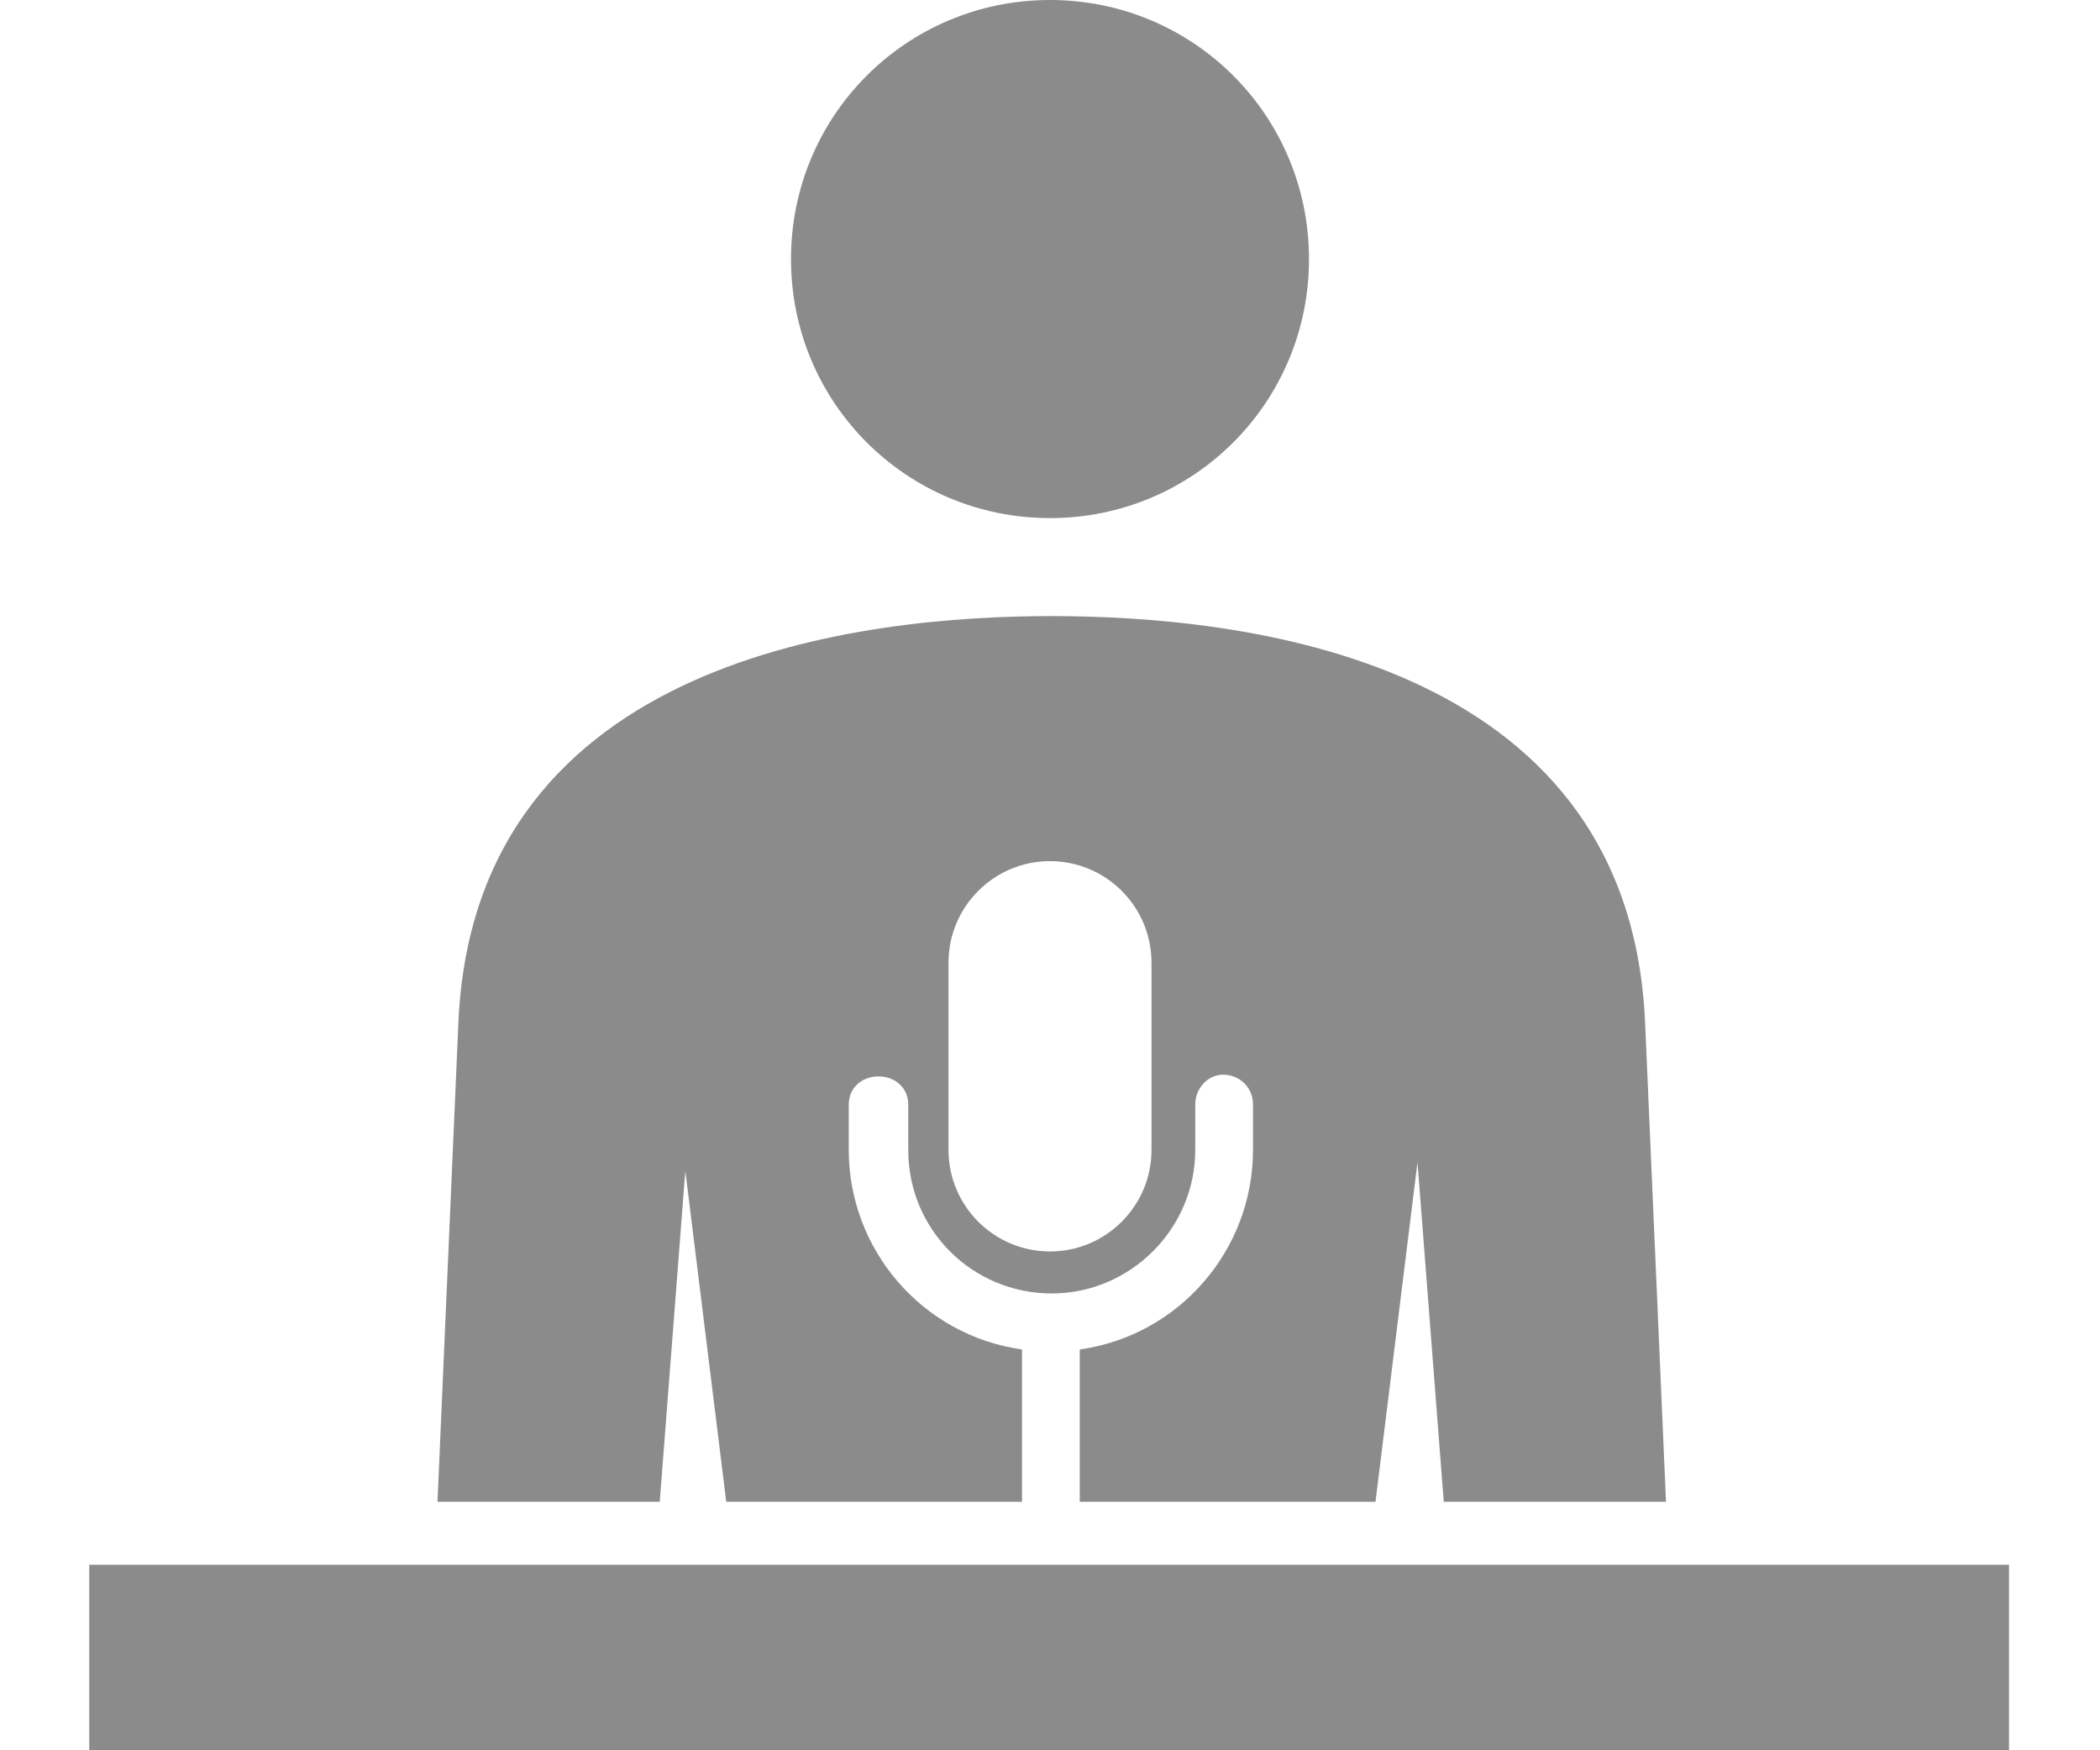
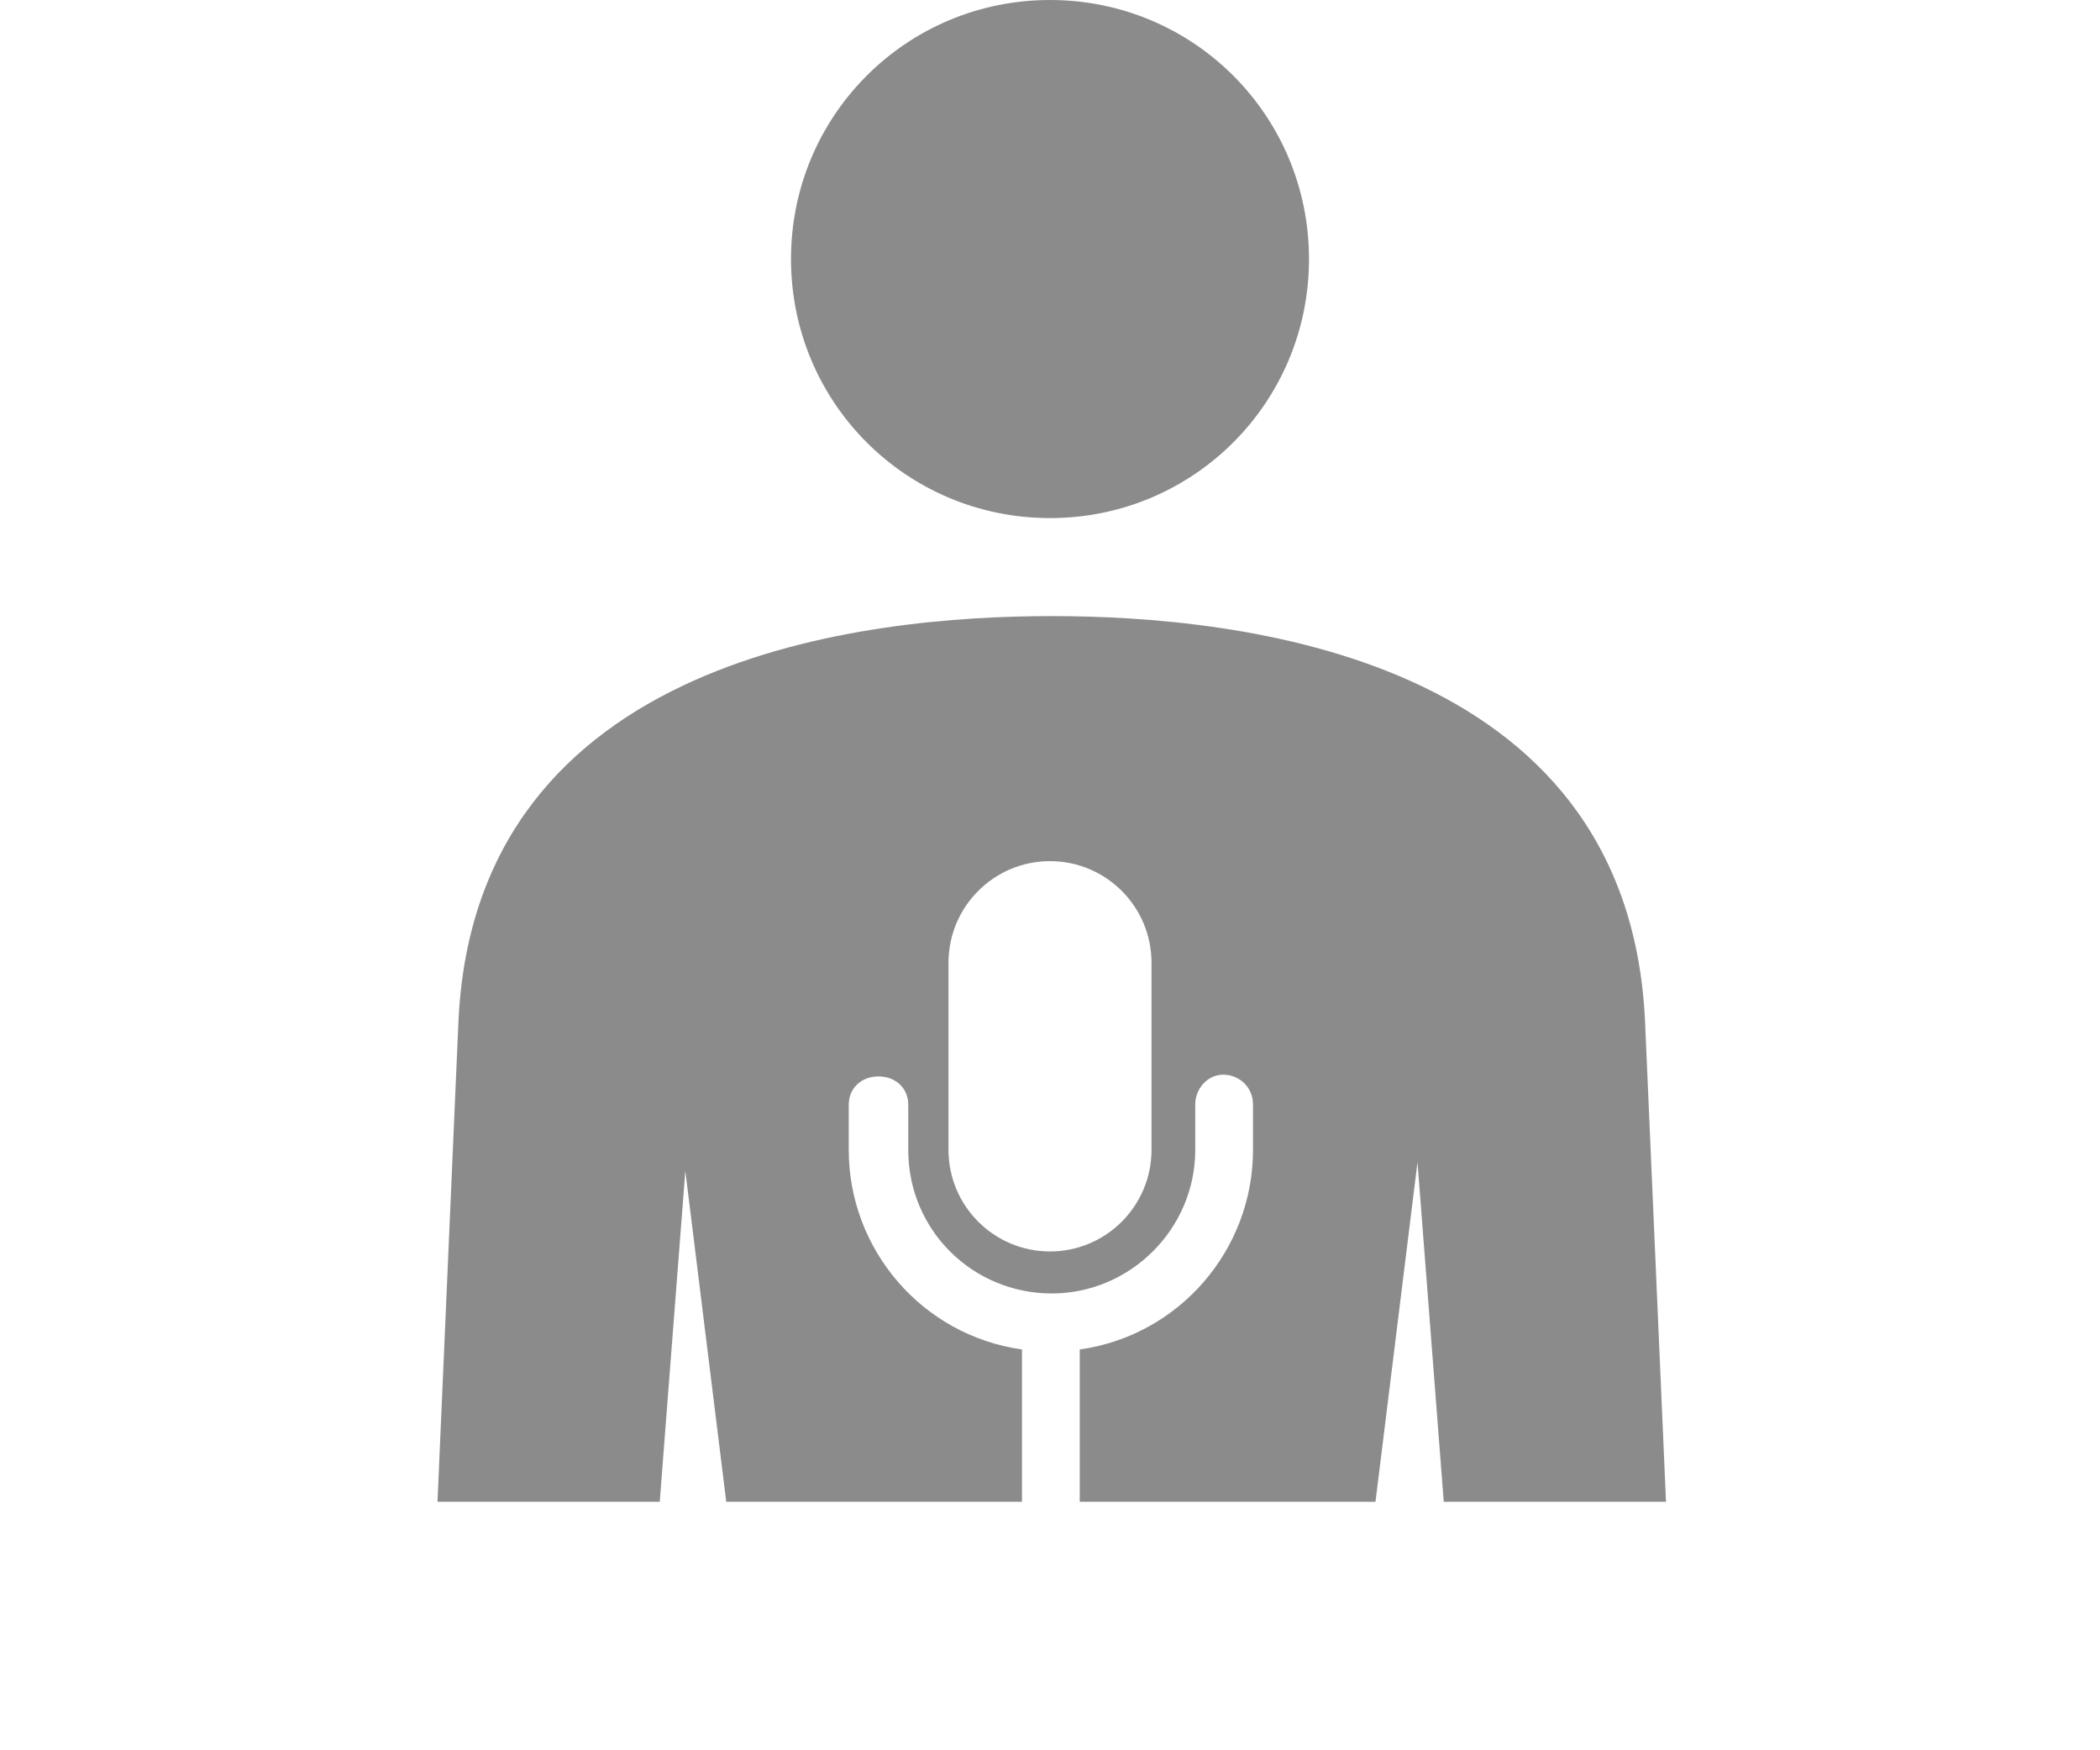
<svg xmlns="http://www.w3.org/2000/svg" version="1.1" viewBox="0 0 120 100">
  <defs>
    <style>
      .cls-1 {
        fill: #8b8b8b;
      }
    </style>
  </defs>
  <g>
    <g id="_レイヤー_1" data-name="レイヤー_1">
      <g id="_演説アイコン4" data-name="演説アイコン4">
        <path id="_パス_63" data-name="パス_63" class="cls-1" d="M60,29.6c8.2,0,14.8-6.6,14.8-14.8C74.8,6.6,68.2,0,60,0c-8.2,0-14.8,6.6-14.8,14.8,0,8.2,6.6,14.8,14.8,14.8h0Z" />
-         <rect id="_長方形_60" data-name="長方形_60" class="cls-1" x="5.1" y="89.4" width="109.7" height="10.6" />
        <path id="_パス_64" data-name="パス_64" class="cls-1" d="M39.1,66.4l2.4,19.4h16.9v-8.7c-5.7-.8-9.9-5.7-9.9-11.4v-2.6c0-.9.7-1.6,1.7-1.6s1.7.7,1.7,1.6v2.6c0,4.6,3.7,8.2,8.2,8.2s8.2-3.7,8.2-8.2v-2.6c0-.9.7-1.7,1.6-1.7s1.7.7,1.7,1.7h0v2.6c0,5.7-4.2,10.6-9.9,11.4v8.7h16.9l2.4-19.4,1.5,19.4h12.7l-1.2-27.5c-1-20.9-23.4-23.1-33.9-23.1s-32.9,2.2-33.9,23.1l-1.2,27.5h12.7l1.5-19.4ZM54.2,55c0-3.2,2.6-5.8,5.8-5.8s5.8,2.6,5.8,5.8h0v10.7c0,3.2-2.6,5.8-5.8,5.8-3.2,0-5.8-2.6-5.8-5.8v-10.7Z" />
      </g>
    </g>
  </g>
</svg>